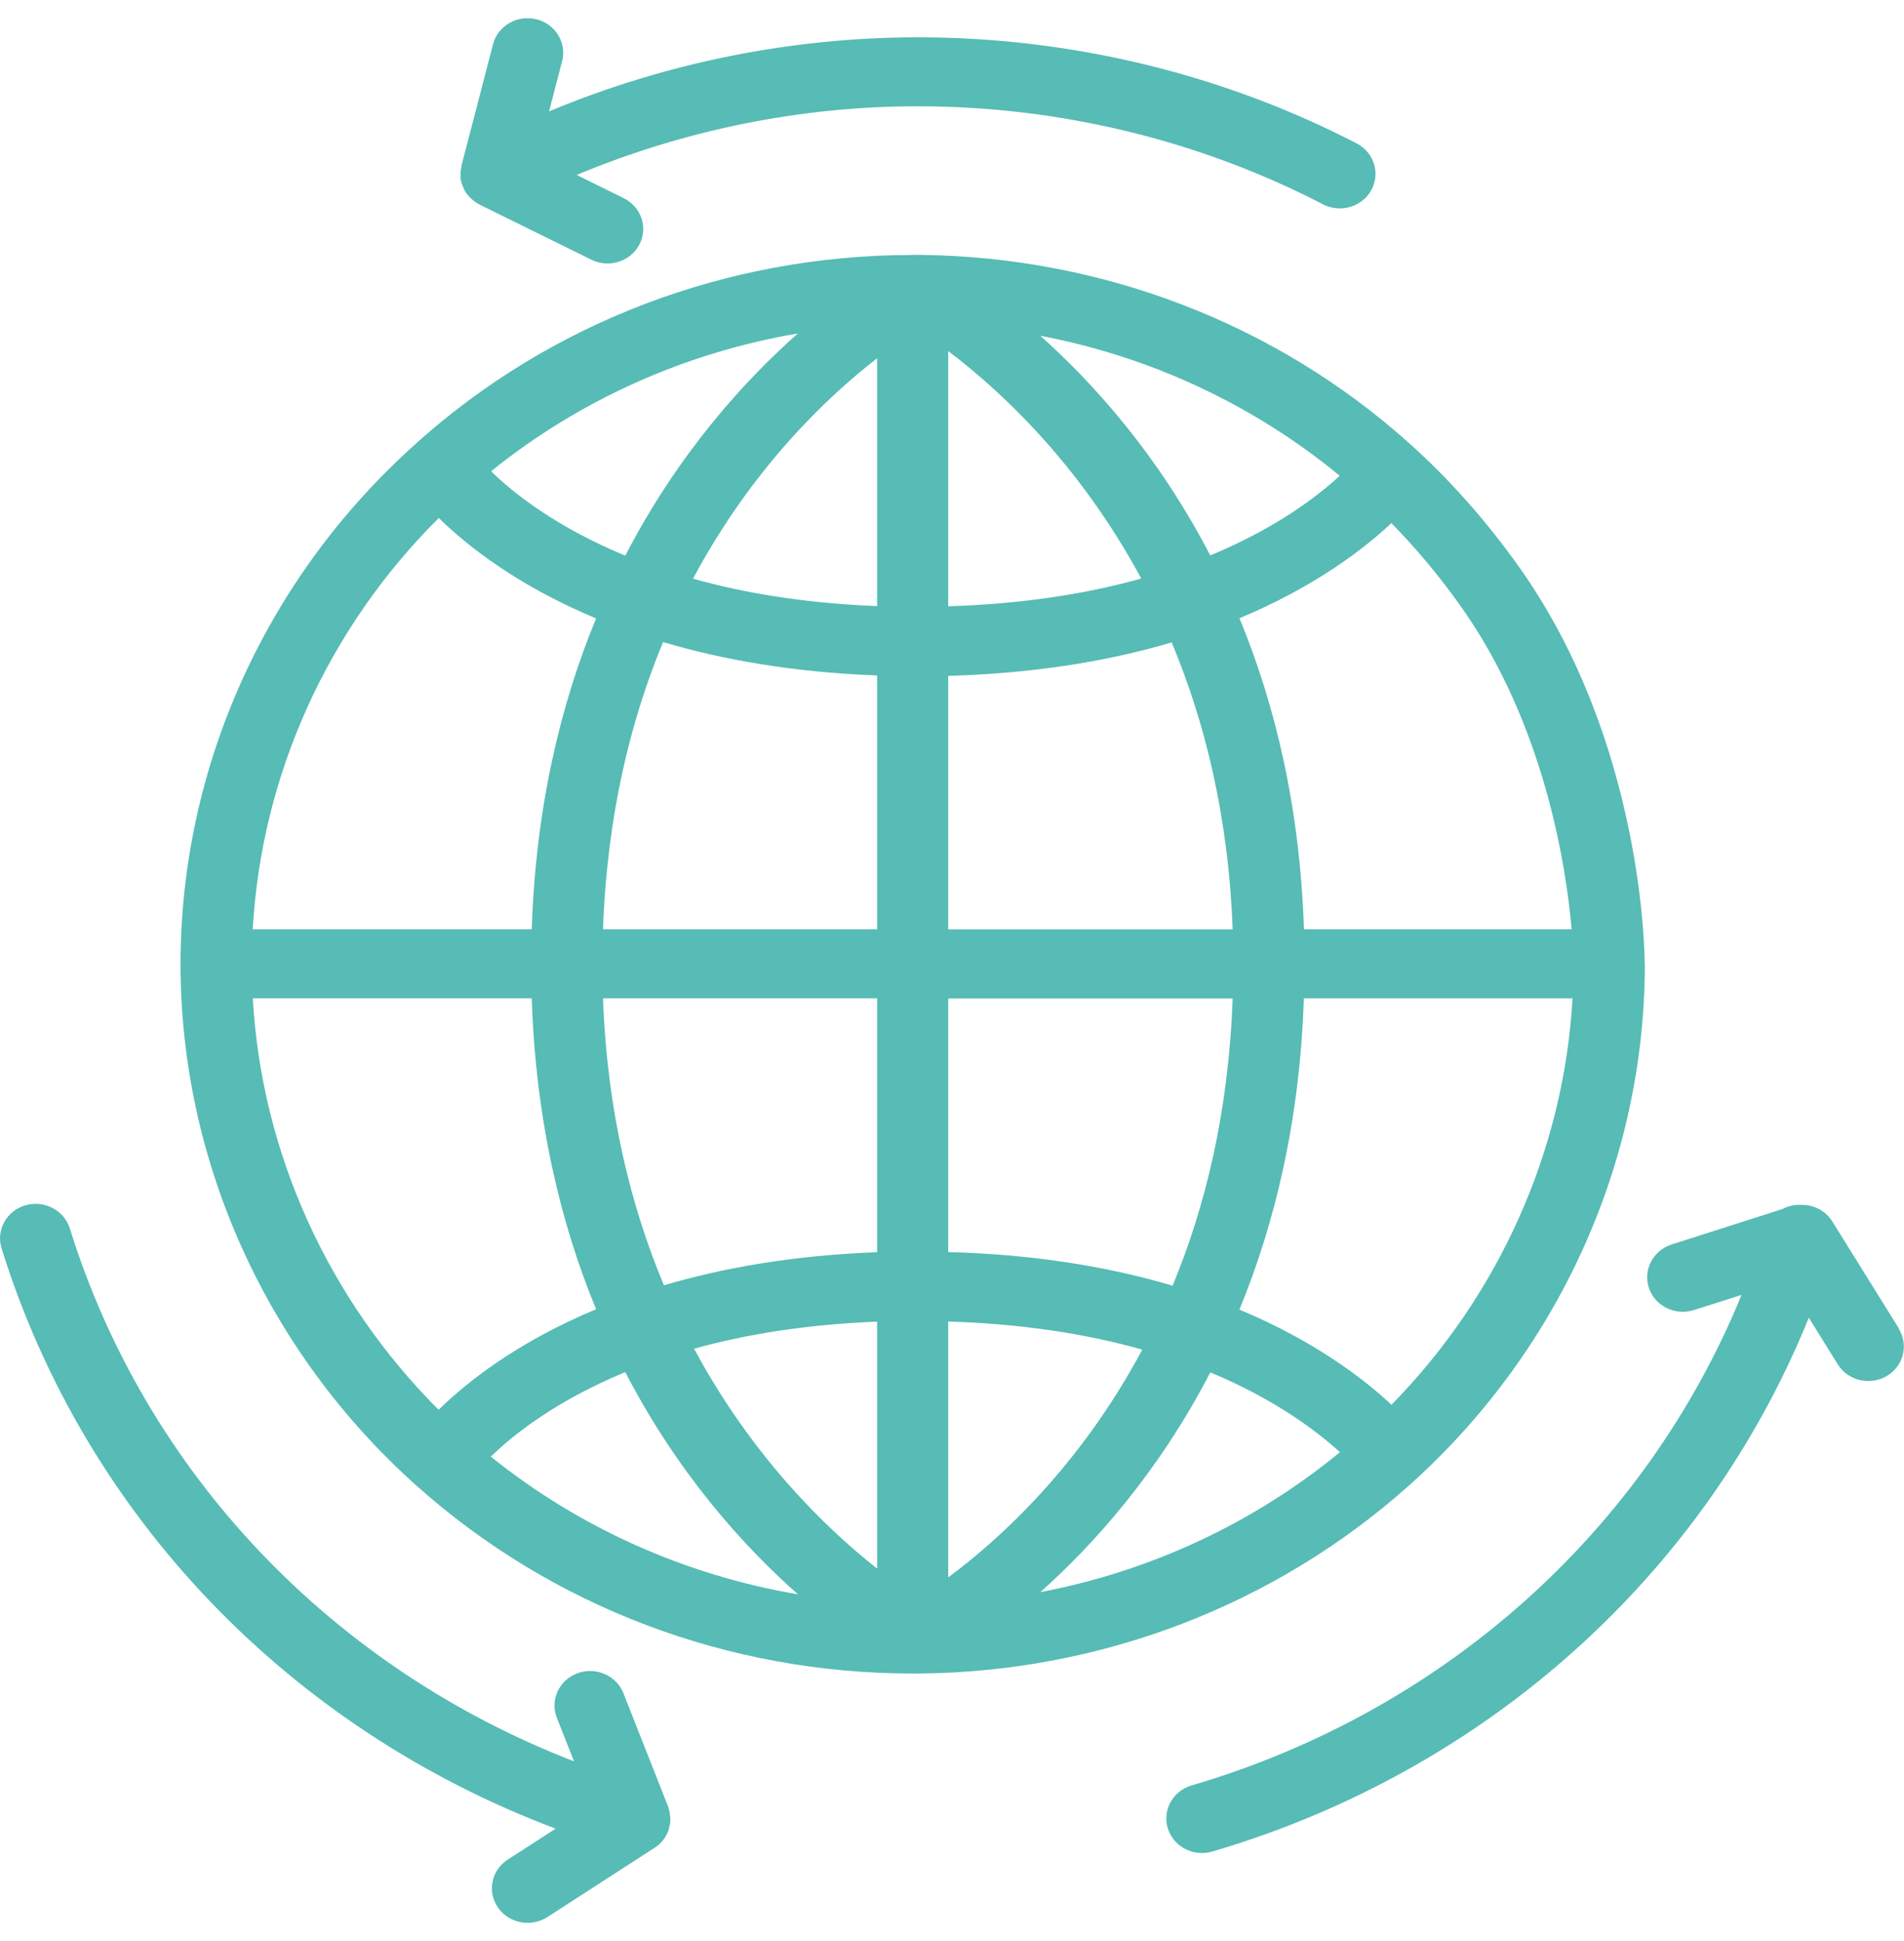
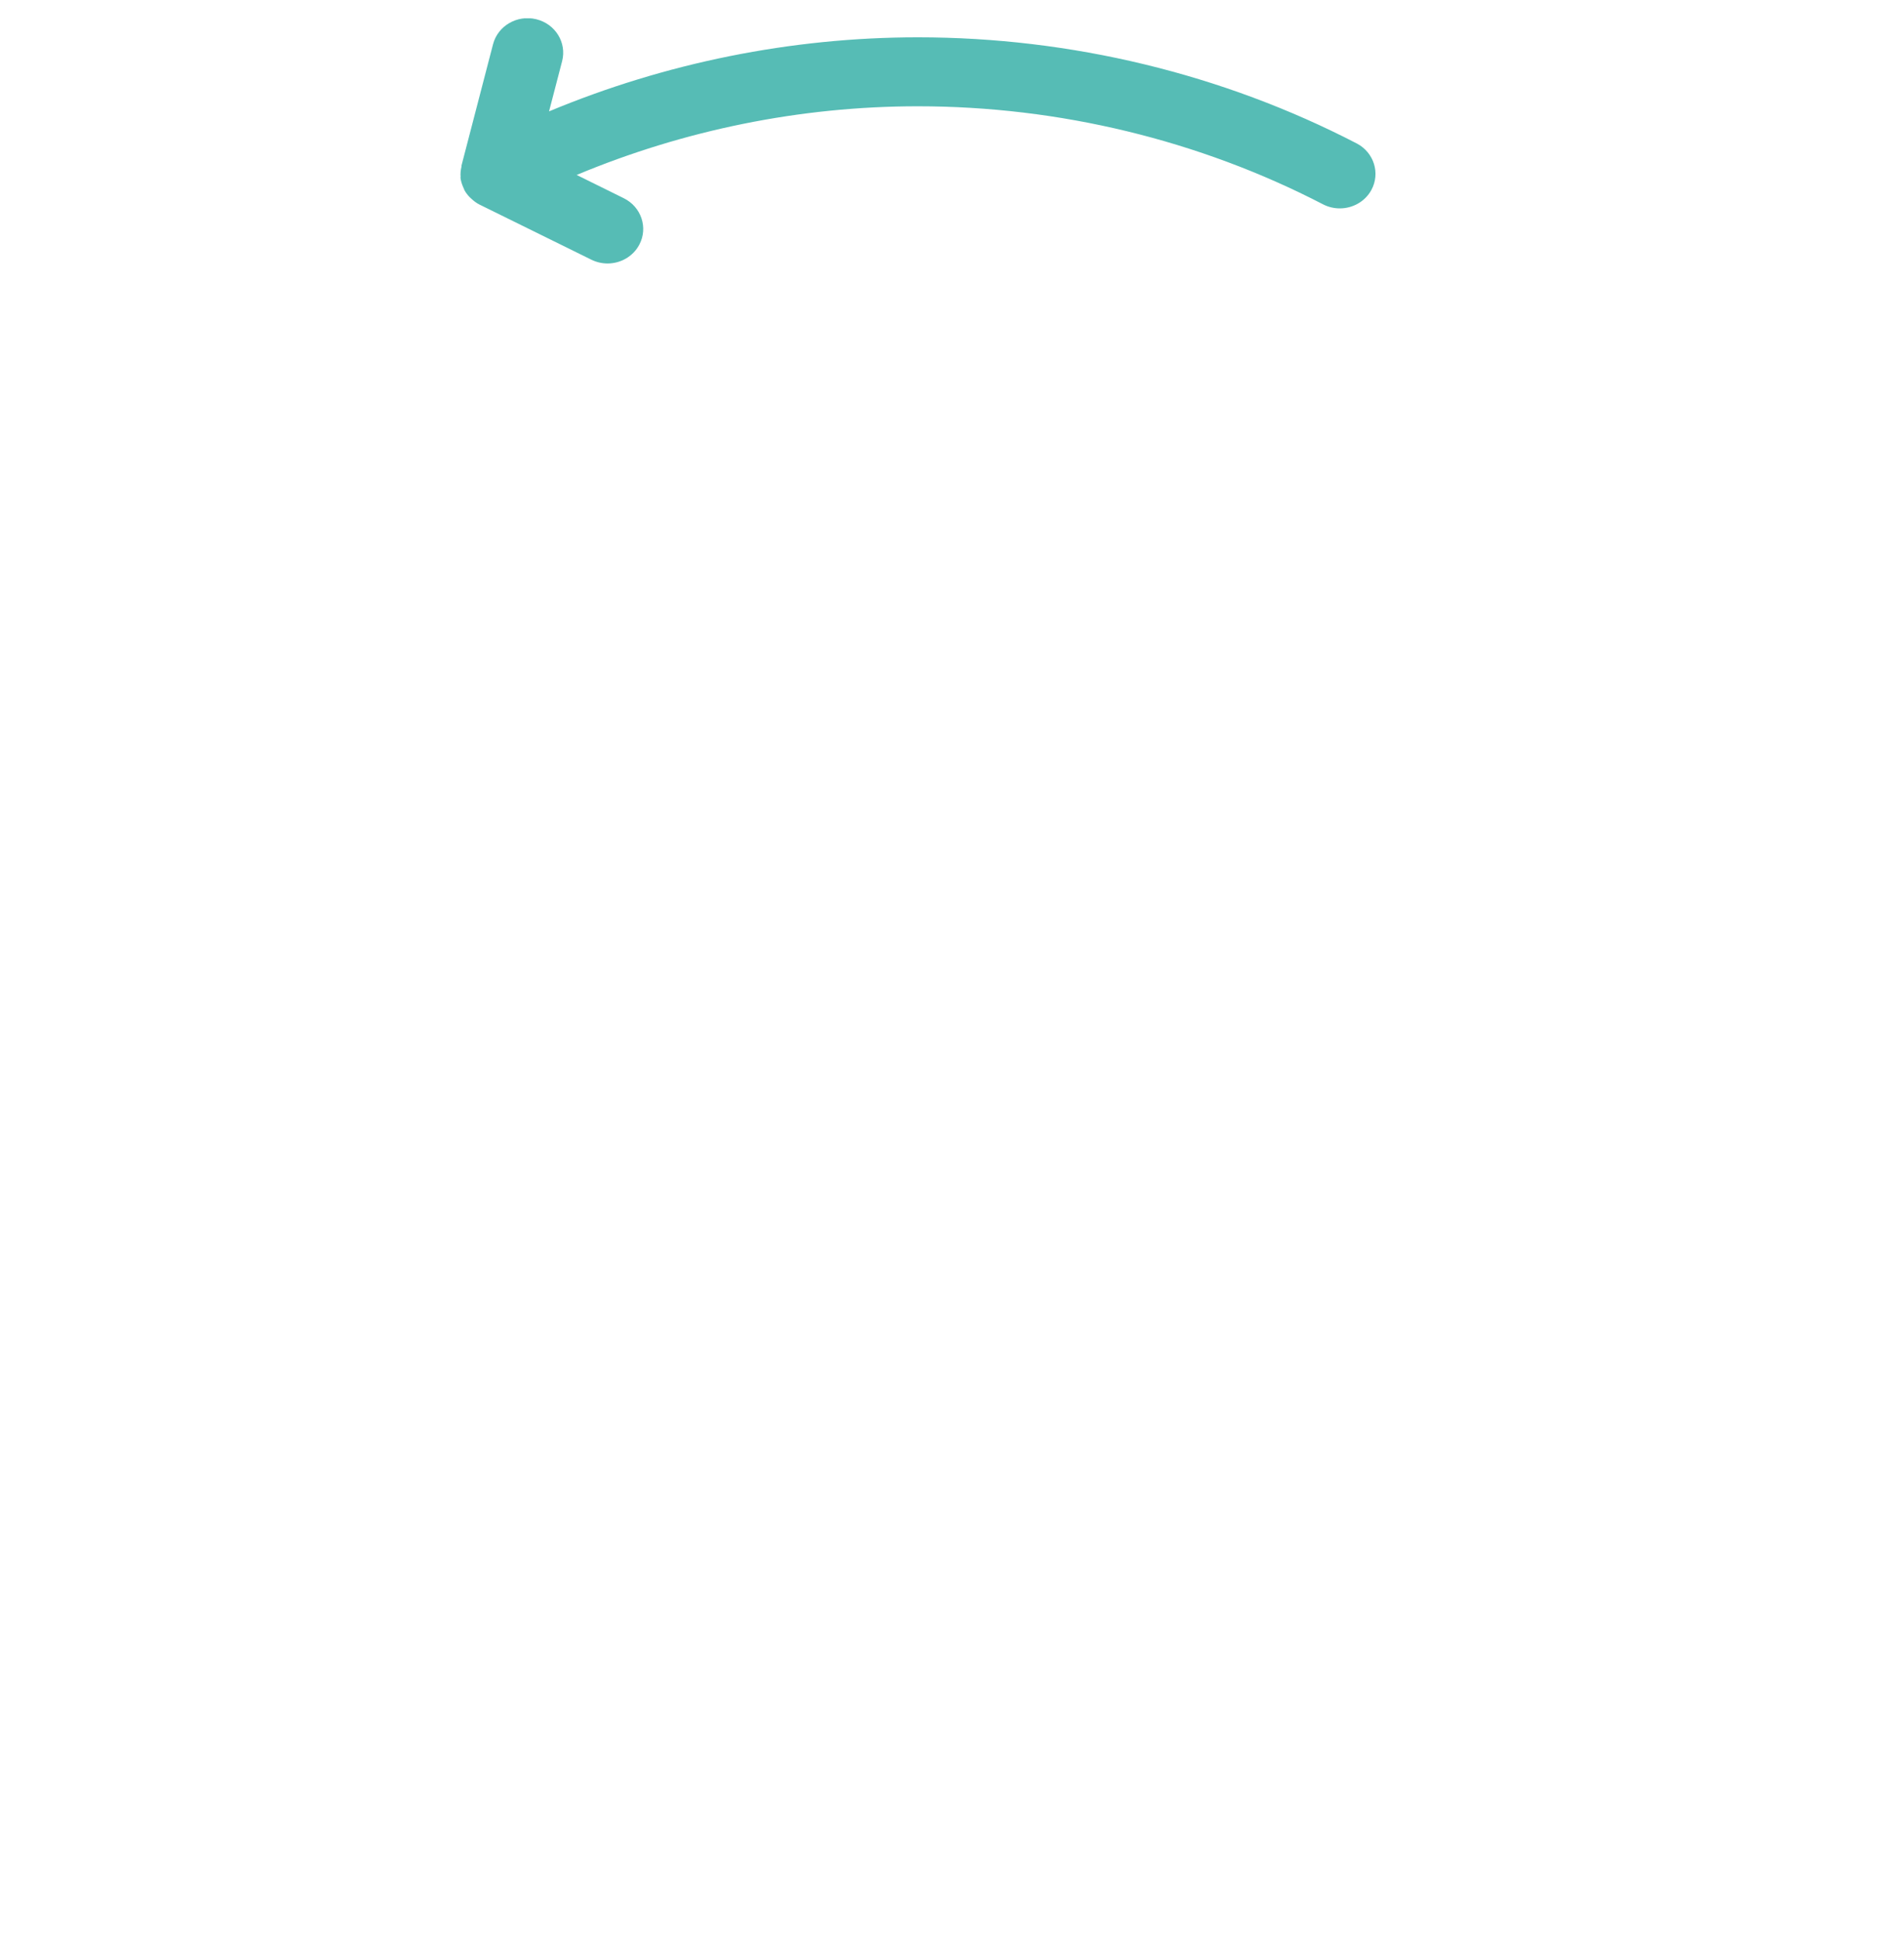
<svg xmlns="http://www.w3.org/2000/svg" width="52" height="53" viewBox="0 0 52 53" fill="none">
  <g clip-path="url(#clip0_505_10364)">
-     <path d="M44.918 26.32C44.918 26.075 44.88 20.28 41.512 15.516C40.601 14.228 39.577 13.074 38.467 12.085C34.842 8.841 30.132 7.025 25.172 6.96C25.167 6.96 25.162 6.96 25.16 6.96C25.139 6.96 25.117 6.96 25.098 6.96C25.084 6.96 25.072 6.96 25.057 6.96H24.959C24.959 6.96 24.938 6.957 24.926 6.957C24.911 6.957 24.897 6.962 24.88 6.962C19.858 6.974 15.065 8.792 11.384 12.089C11.372 12.101 11.36 12.113 11.348 12.124C7.27 15.769 4.931 20.94 4.931 26.325C4.931 31.71 7.28 36.909 11.374 40.565C15.077 43.874 19.889 45.695 24.926 45.695H25.081C30.056 45.658 34.813 43.834 38.477 40.565C42.572 36.909 44.92 31.719 44.922 26.327L44.918 26.32ZM38.003 38.357C37.228 37.632 35.887 36.61 33.849 35.758C34.815 33.415 35.499 30.6 35.609 27.261H42.947C42.713 31.401 40.95 35.35 38.003 38.357ZM25.897 43.07V36.084C27.817 36.142 29.592 36.399 31.197 36.851C29.484 40.056 27.279 42.046 25.897 43.07ZM32.024 35.106C30.171 34.555 28.116 34.247 25.897 34.187V27.263H33.665C33.555 30.357 32.919 32.954 32.024 35.106ZM25.897 25.377V18.454C28.104 18.392 30.151 18.088 32 17.541C32.904 19.698 33.552 22.296 33.665 25.377H25.899H25.897ZM31.168 15.797C29.57 16.244 27.805 16.496 25.897 16.554V9.587C27.265 10.62 29.456 12.616 31.168 15.797ZM28.415 9.168C31.419 9.74 34.232 11.049 36.59 12.991C35.939 13.591 34.806 14.439 33.053 15.166C31.637 12.437 29.879 10.477 28.413 9.17L28.415 9.168ZM23.955 9.782V16.55C21.979 16.471 20.314 16.191 18.927 15.801C20.53 12.799 22.565 10.859 23.955 9.782ZM17.076 15.171C15.191 14.39 14.027 13.47 13.412 12.868C15.832 10.917 18.714 9.629 21.79 9.105C20.312 10.414 18.518 12.393 17.078 15.169L17.076 15.171ZM23.955 18.443V25.375H16.469C16.579 22.282 17.215 19.685 18.109 17.532C19.719 18.009 21.654 18.357 23.957 18.443H23.955ZM23.955 27.259V34.191C21.663 34.277 19.738 34.62 18.133 35.095C17.227 32.938 16.581 30.34 16.469 27.259H23.955ZM23.955 36.087V42.831C22.577 41.745 20.556 39.803 18.956 36.826C20.338 36.441 21.991 36.165 23.955 36.087ZM21.793 43.533C18.717 43.01 15.832 41.724 13.405 39.773C14.02 39.173 15.184 38.248 17.076 37.465C18.518 40.243 20.312 42.224 21.793 43.533ZM33.055 37.472C34.806 38.202 35.949 39.062 36.595 39.652C34.232 41.594 31.417 42.901 28.413 43.473C29.876 42.166 31.639 40.204 33.055 37.472ZM39.912 16.578C42.177 19.782 42.77 23.633 42.923 25.375H35.612C35.502 22.036 34.82 19.224 33.851 16.881C35.887 16.031 37.226 15.009 38.001 14.284C38.683 14.979 39.324 15.746 39.912 16.578ZM11.984 14.145C12.742 14.886 14.113 15.982 16.28 16.886C15.313 19.228 14.632 22.039 14.522 25.375H6.902C7.139 21.167 8.949 17.161 11.982 14.145H11.984ZM6.904 27.259H14.522C14.632 30.595 15.313 33.406 16.28 35.748C14.108 36.654 12.735 37.752 11.979 38.494C8.952 35.47 7.141 31.462 6.904 27.259Z" fill="#56BCB5" />
    <path d="M12.575 4.839V4.844C12.585 4.934 12.611 5.022 12.649 5.108C12.656 5.124 12.663 5.143 12.671 5.159C12.675 5.171 12.68 5.182 12.685 5.194C12.723 5.263 12.771 5.326 12.826 5.382C12.838 5.393 12.85 5.405 12.862 5.416C12.934 5.484 13.01 5.544 13.099 5.588C13.099 5.588 13.101 5.588 13.104 5.59L16.153 7.092C16.294 7.161 16.445 7.194 16.593 7.194C16.947 7.194 17.289 7.006 17.461 6.679C17.705 6.216 17.514 5.648 17.035 5.412L15.749 4.777C18.674 3.554 21.857 2.902 25.067 2.902C28.927 2.902 32.754 3.829 36.133 5.579C36.279 5.655 36.437 5.69 36.592 5.69C36.939 5.69 37.276 5.509 37.451 5.192C37.704 4.733 37.525 4.163 37.054 3.917C33.392 2.02 29.25 1.019 25.069 1.019C21.601 1.019 18.16 1.721 14.995 3.041L15.352 1.67C15.483 1.165 15.168 0.653 14.646 0.525C14.125 0.398 13.596 0.704 13.465 1.209L12.604 4.52C12.604 4.52 12.604 4.538 12.604 4.548C12.582 4.643 12.57 4.74 12.58 4.839H12.575Z" fill="#56BCB5" />
-     <path d="M51.861 36.274L50.041 33.35C49.861 33.06 49.538 32.896 49.204 32.898C49.017 32.889 48.838 32.928 48.68 33.012L45.654 33.98C45.145 34.145 44.867 34.675 45.035 35.171C45.202 35.665 45.75 35.931 46.264 35.771L47.563 35.357C44.934 41.784 39.446 46.724 32.543 48.751C32.029 48.902 31.74 49.428 31.895 49.926C32.022 50.331 32.407 50.596 32.825 50.596C32.919 50.596 33.014 50.582 33.108 50.556C40.608 48.353 46.568 42.973 49.4 35.98L50.191 37.252C50.373 37.546 50.696 37.708 51.024 37.708C51.194 37.708 51.368 37.664 51.526 37.574C51.985 37.305 52.133 36.726 51.856 36.281L51.861 36.274Z" fill="#56BCB5" />
-     <path d="M18.262 49.94C18.291 49.852 18.31 49.759 18.31 49.662C18.31 49.655 18.308 49.648 18.308 49.641C18.308 49.634 18.303 49.625 18.303 49.618C18.298 49.518 18.279 49.421 18.246 49.33C18.246 49.33 18.246 49.328 18.246 49.326L17.026 46.233C16.834 45.746 16.27 45.503 15.77 45.688C15.268 45.873 15.017 46.418 15.208 46.904L15.677 48.093C9.064 45.538 3.986 40.222 1.906 33.54C1.75 33.042 1.205 32.762 0.693 32.91C0.179 33.06 -0.113 33.587 0.043 34.085C2.319 41.397 7.904 47.194 15.175 49.931L13.867 50.776C13.419 51.066 13.3 51.65 13.599 52.083C13.785 52.354 14.094 52.502 14.409 52.502C14.596 52.502 14.783 52.451 14.95 52.345L17.865 50.461C17.963 50.401 18.049 50.322 18.119 50.232C18.119 50.232 18.119 50.232 18.121 50.227C18.183 50.146 18.231 50.056 18.265 49.958C18.265 49.954 18.267 49.949 18.27 49.944L18.262 49.94Z" fill="#56BCB5" />
  </g>
  <defs>
    <clipPath id="clip0_505_10364">
      <rect width="52" height="52" fill="white" transform="translate(-0 0.5)" />
    </clipPath>
  </defs>
</svg>